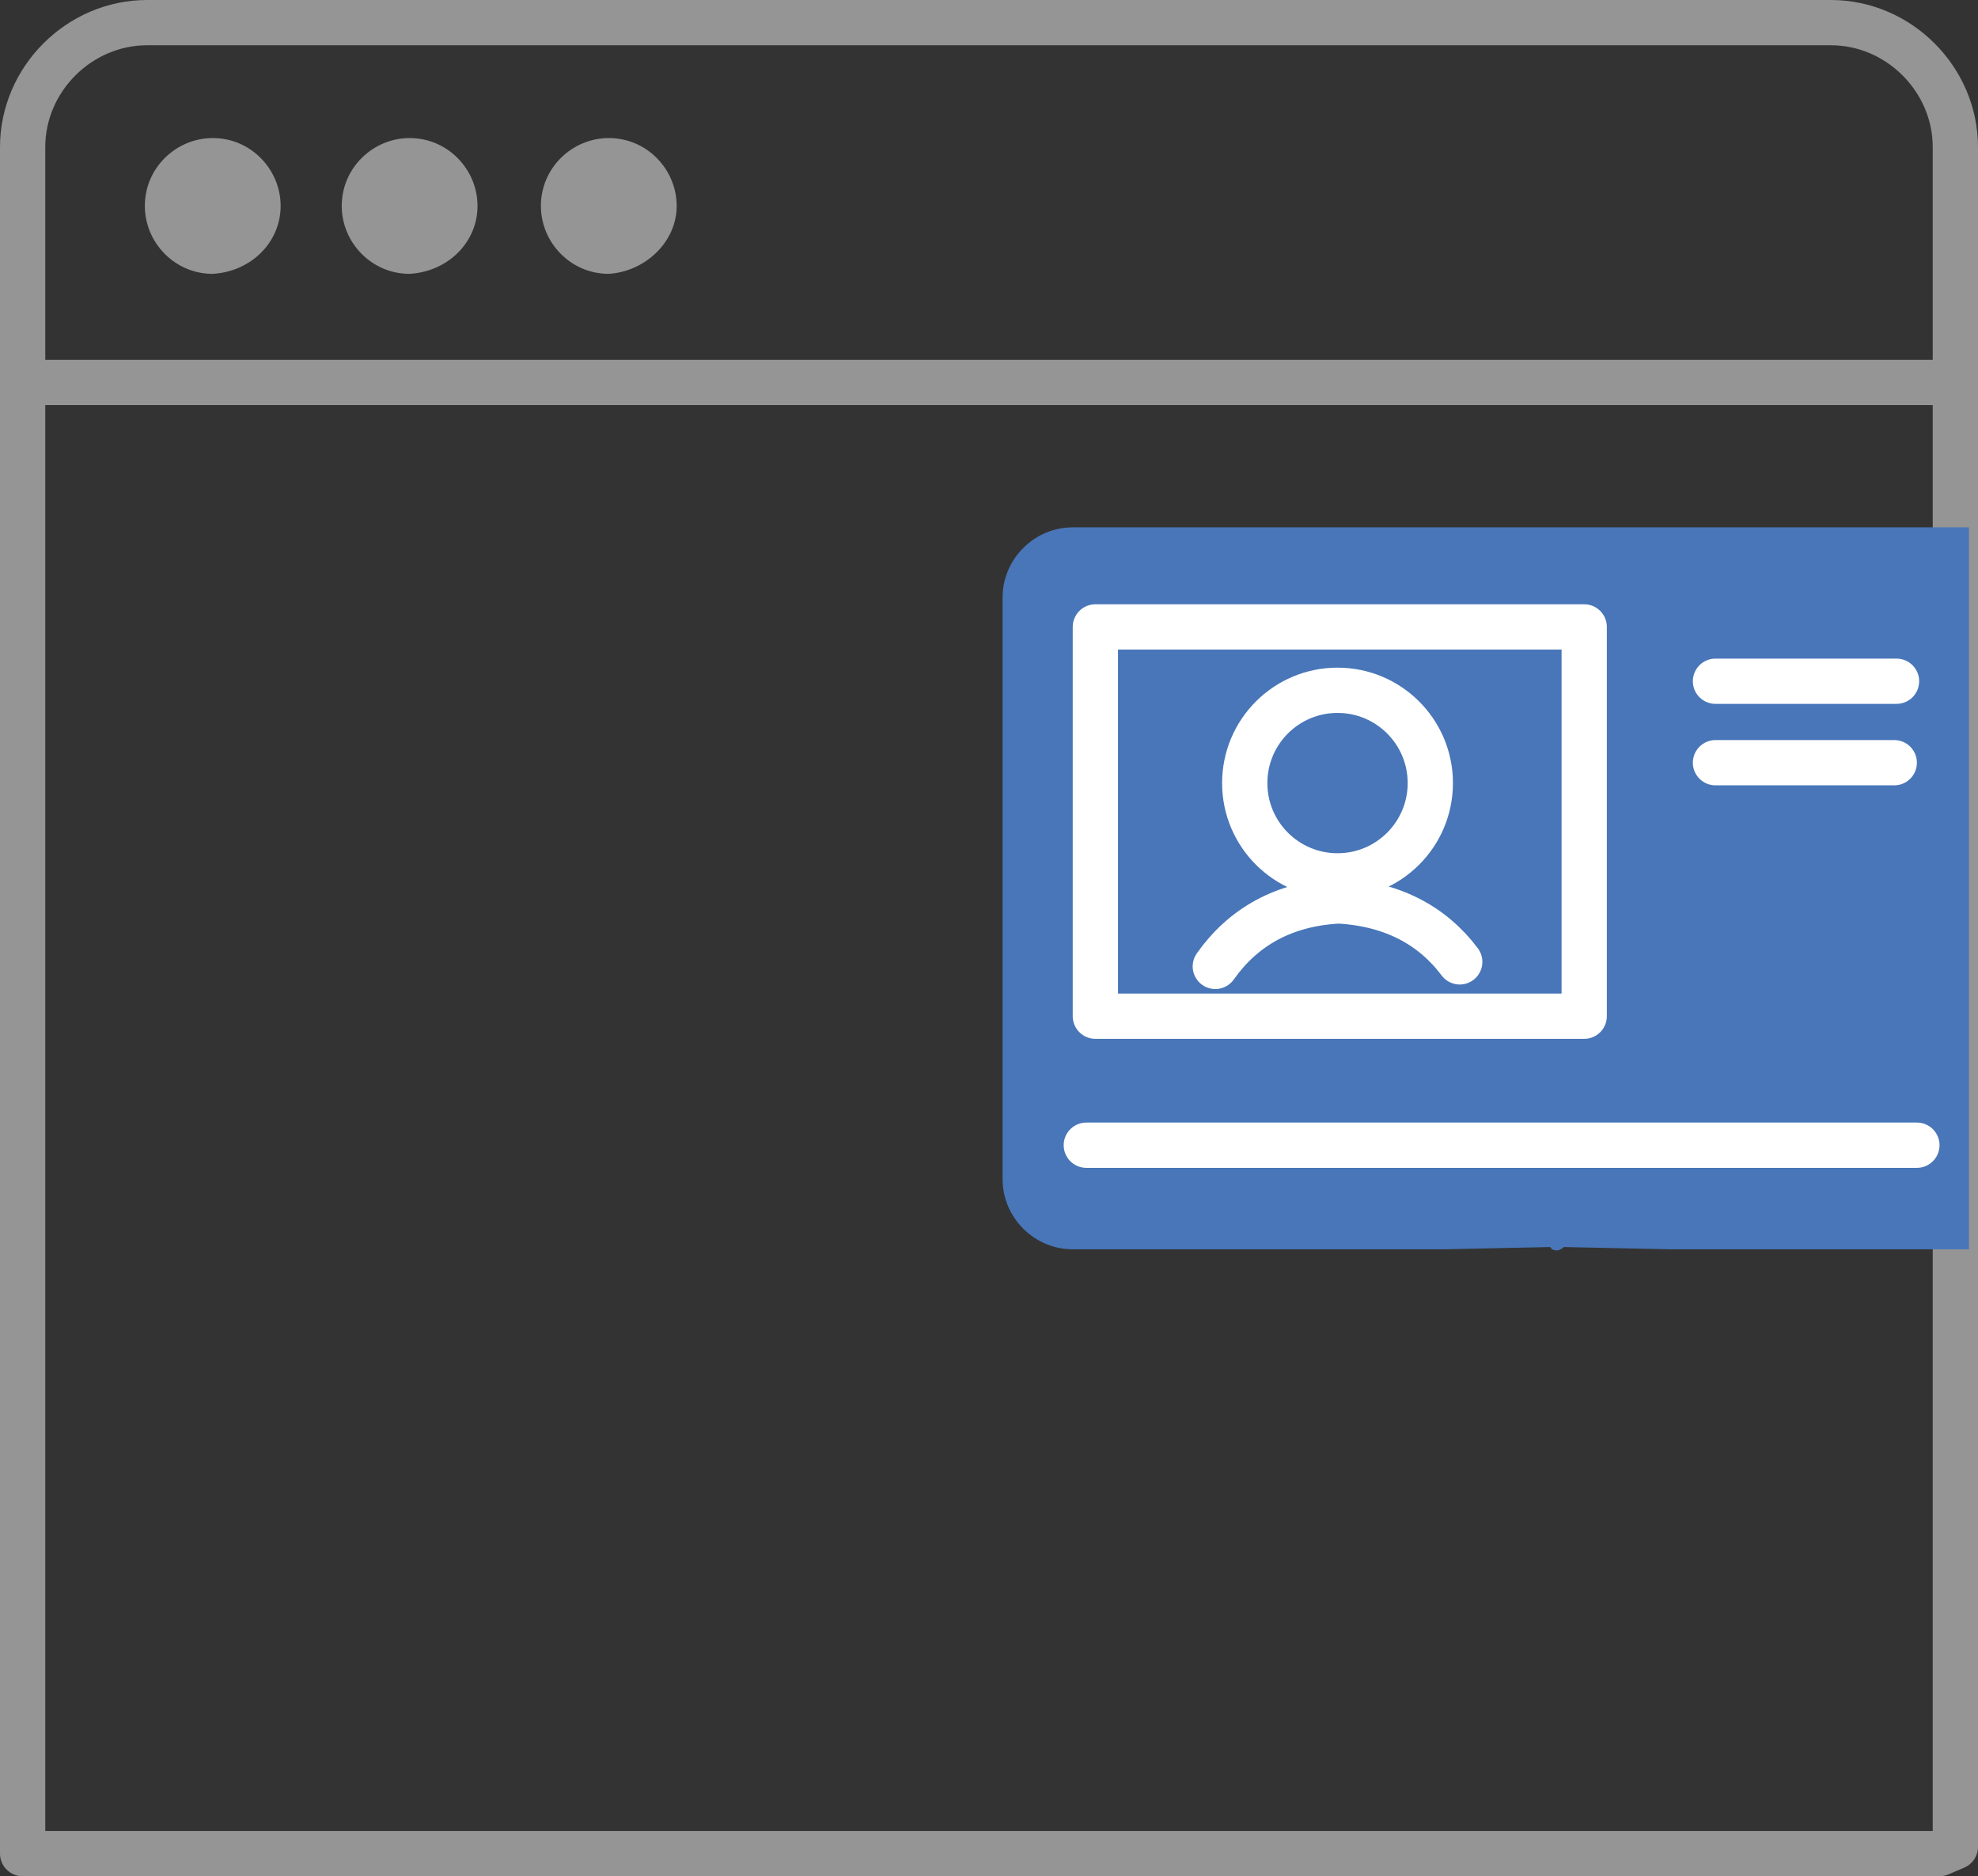
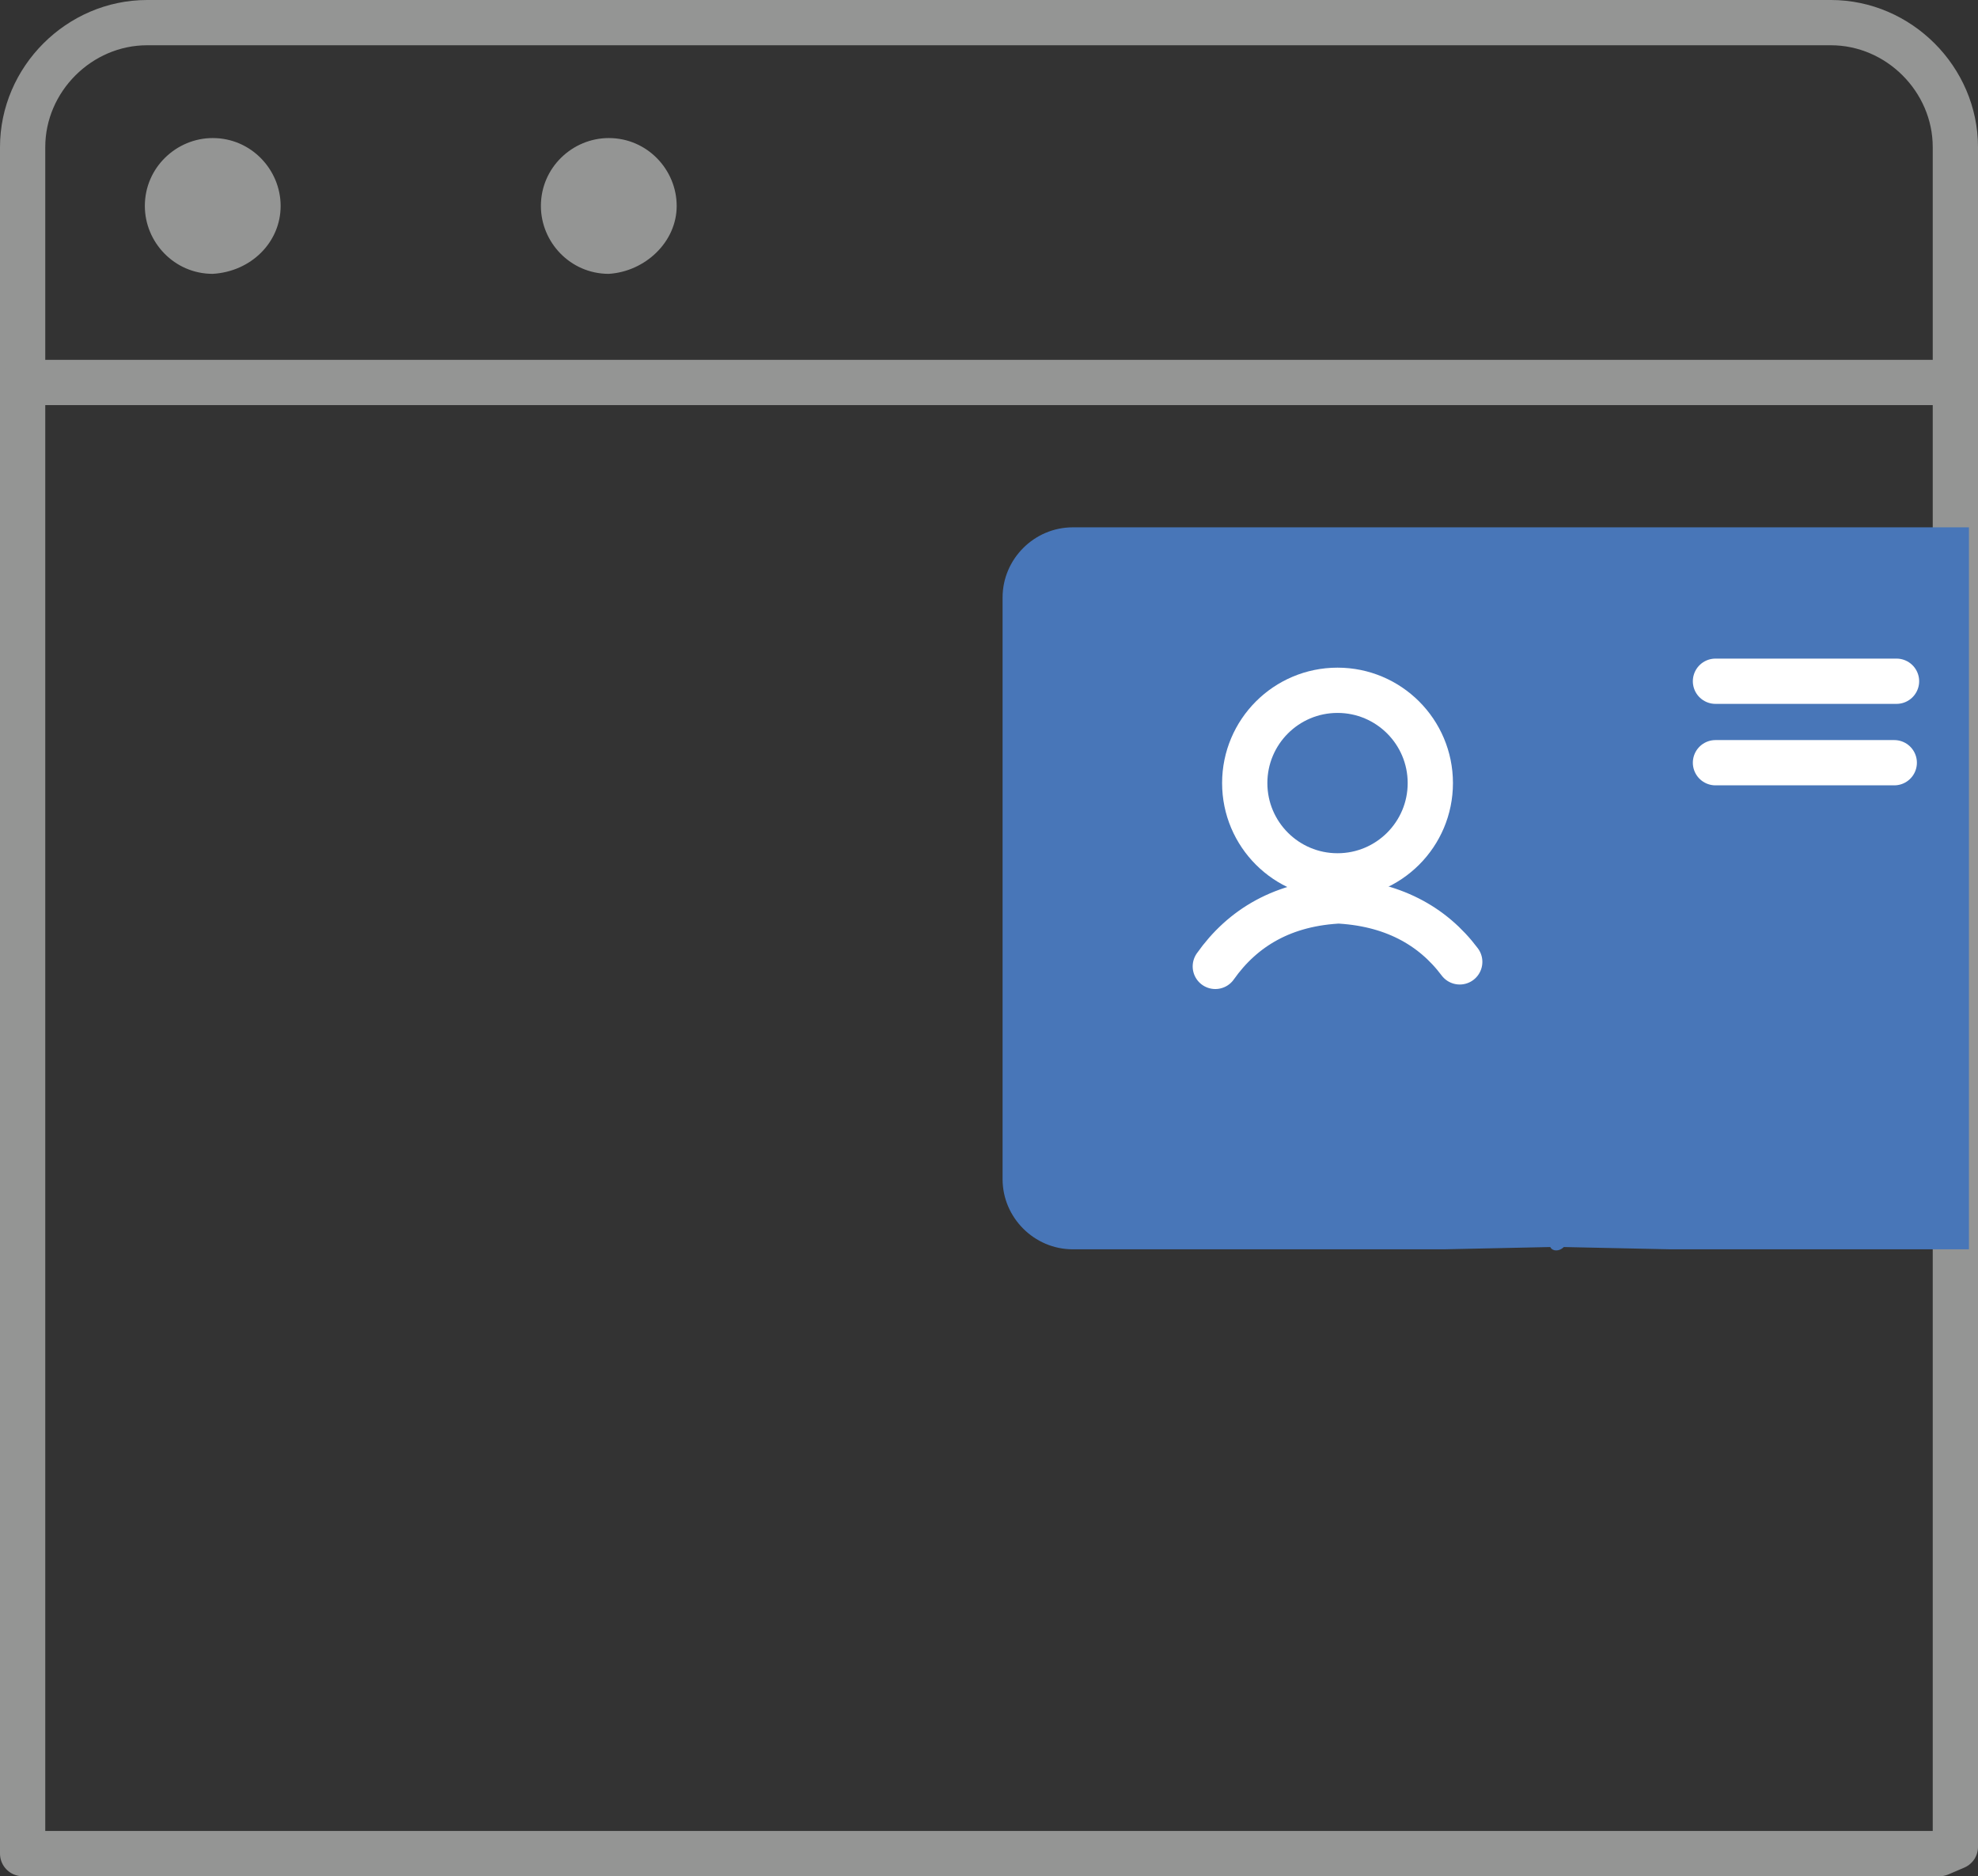
<svg xmlns="http://www.w3.org/2000/svg" version="1.1" id="Layer_1" x="0px" y="0px" width="87.4px" height="82.9px" viewBox="0 0 87.4 82.9" style="enable-background:new 0 0 87.4 82.9;" xml:space="preserve">
  <rect x="0" y="0" width="87.4" height="82.9" fill="#333333" stroke="none" />
  <style type="text/css">
	.st0{fill:#949594;}
	.st1{fill:none;stroke:#949594;stroke-width:2;stroke-linecap:round;stroke-linejoin:round;stroke-miterlimit:10;}
	.st2{fill:#4876B8;}
	.st3{fill:none;stroke:#FFFFFF;stroke-width:2;stroke-linecap:round;stroke-linejoin:round;stroke-miterlimit:10;}
</style>
  <path class="st0" d="M29.9,9.1c0-1.6-1.3-3-3-3c-1.6,0-3,1.3-3,3c0,1.6,1.3,3,3,3C28.5,12,29.9,10.7,29.9,9.1" />
-   <path class="st0" d="M21.1,9.1c0-1.6-1.3-3-3-3c-1.6,0-3,1.3-3,3c0,1.6,1.3,3,3,3C19.8,12,21.1,10.7,21.1,9.1" />
  <path class="st0" d="M12.4,9.1c0-1.6-1.3-3-3-3c-1.6,0-3,1.3-3,3c0,1.6,1.3,3,3,3C11.1,12,12.4,10.7,12.4,9.1" />
  <path class="st1" d="M86.4,81.6V6.5c0-3-2.5-5.5-5.5-5.5H6.5C3.5,1,1,3.5,1,6.5v75.4h84.7L86.4,81.6z" />
  <line class="st1" x1="1" y1="16.9" x2="86.4" y2="16.9" />
  <path class="st2" d="M87,23.3H47.4c-1.7,0-3.1,1.4-3.1,3.1v25.7c0,1.7,1.4,3.1,3.1,3.1h16.4l4.7-0.1c0.1,0.2,0.4,0.2,0.6,0l4.7,0.1  H87" />
  <circle class="st3" cx="59.1" cy="34.6" r="4.1" />
  <path class="st3" d="M64.5,42.5c-1.2-1.6-3-2.6-5.5-2.7h0.3c-2.6,0.1-4.4,1.2-5.6,2.9" />
-   <rect x="48.4" y="27.7" class="st3" width="21.6" height="17.2" />
  <line class="st3" x1="75.8" y1="30.1" x2="83.8" y2="30.1" />
  <line class="st3" x1="75.8" y1="33.7" x2="83.7" y2="33.7" />
-   <line class="st3" x1="48" y1="50.6" x2="84.7" y2="50.6" />
</svg>